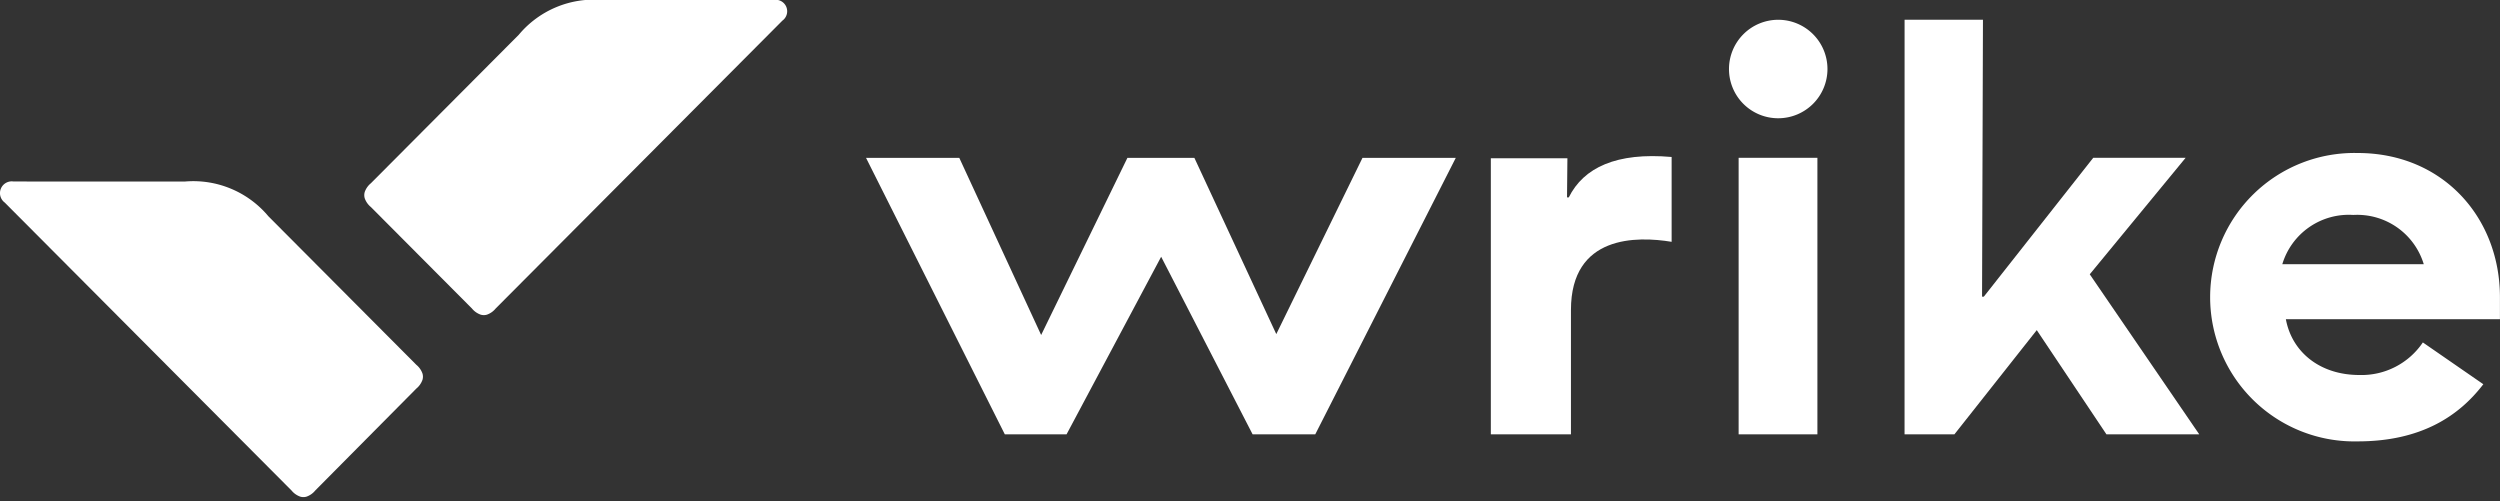
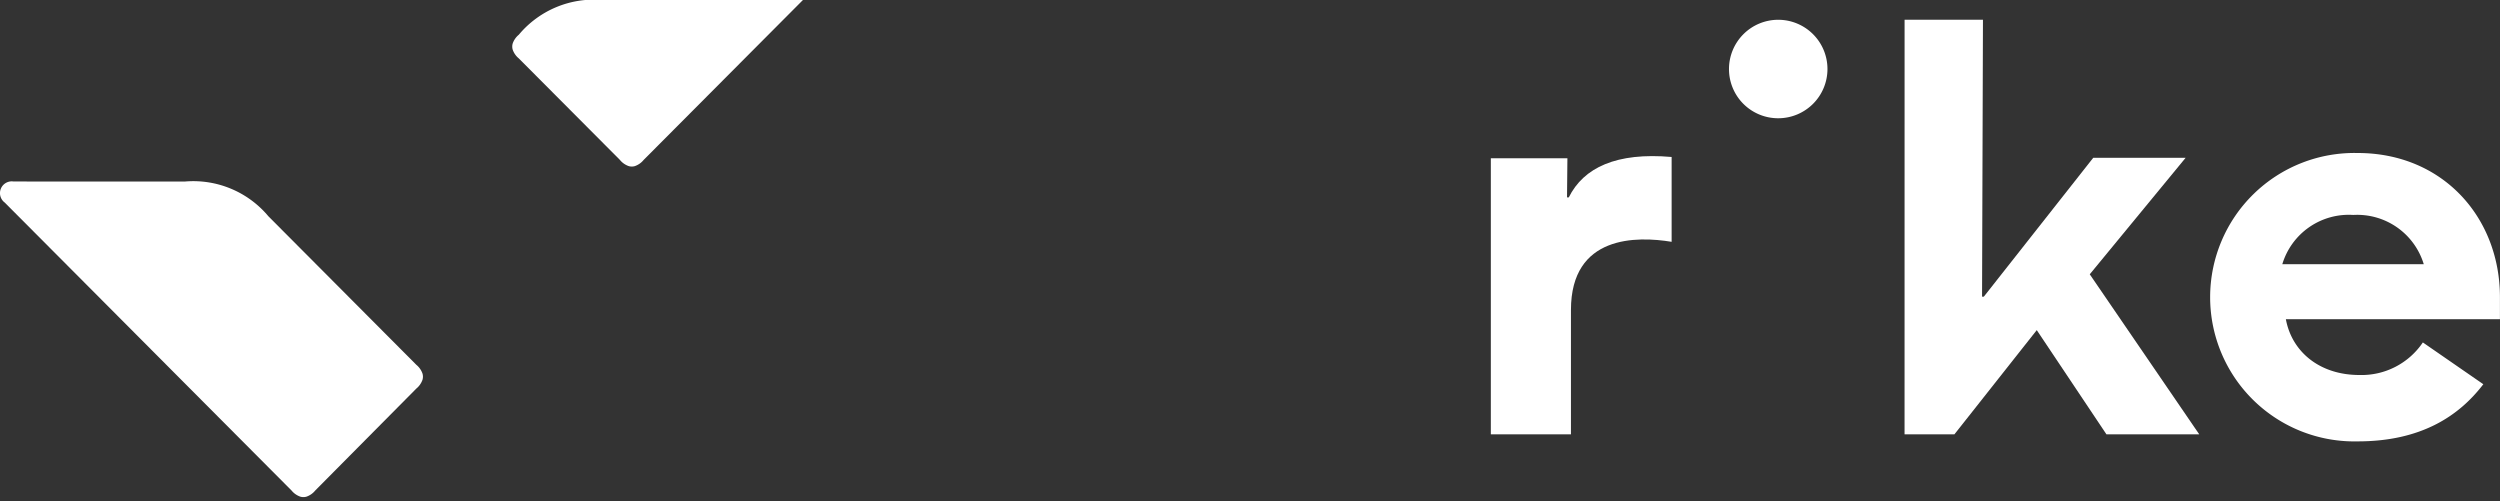
<svg xmlns="http://www.w3.org/2000/svg" width="199.551" height="40" viewBox="0 0 199.551 40">
  <rect x="0" y="0" width="199.551" height="40" fill="#333333" stroke="none" />
  <defs>
    <style>.a{fill:#fff;}.b{clip-path:url(#a);}</style>
    <clipPath id="a">
      <rect class="a" width="199.551" height="40" transform="translate(811 120)" />
    </clipPath>
  </defs>
  <g class="b" transform="translate(-811 -120)">
    <path class="a" d="M1082.166,169.925V160c0-6,5.276-5.895,8.036-5.439v-6.772c-4.4-.386-7.025.842-8.211,3.228h-.139l.031-3.123h-6.112v22.035Z" transform="translate(-145.772 -15.259)" />
    <path class="a" d="M1149.25,156.6h3.982l6.571-8.316,5.56,8.316h7.407l-8.737-12.772,7.654-9.3h-7.375l-8.737,11.088h-.139l.072-22.105h-6.256Z" transform="translate(-186.228 -1.934)" />
-     <path class="a" d="M975.885,170.1h4.928l7.551-14.175,7.3,14.175h5l11.218-22.07h-7.447l-6.881,14.07-6.539-14.07h-5.344l-6.886,14.141-6.535-14.141h-7.444Z" transform="translate(-84.68 -15.431)" />
    <path class="a" d="M1121.985,131.373a3.93,3.93,0,1,0-3.915-3.93A3.922,3.922,0,0,0,1121.985,131.373Z" transform="translate(-169.061 -1.934)" />
-     <path class="a" d="M1126.068,148.027h-6.288V170.1h6.288Z" transform="translate(-170.002 -15.431)" />
    <path class="a" d="M1220.5,162.291a5.9,5.9,0,0,1-5.065,2.6c-3.146,0-5.384-1.825-5.87-4.456h17.088v-1.755c0-6.386-4.58-11.509-11.357-11.509a11.512,11.512,0,1,0,0,23.018c5.034,0,8.072-2,10.031-4.562Zm-5.555-10.176a5.548,5.548,0,0,1,5.627,3.93h-11.29A5.541,5.541,0,0,1,1214.949,152.115Z" transform="translate(-216.107 -14.958)" />
    <path class="a" d="M825.771,152.243a7.811,7.811,0,0,1,6.675,2.772l11.812,11.859a1.571,1.571,0,0,1,.489.7.877.877,0,0,1,0,.491,1.573,1.573,0,0,1-.489.7l-8.073,8.14a1.567,1.567,0,0,1-.7.491.872.872,0,0,1-.49,0,1.562,1.562,0,0,1-.7-.491l-22.891-22.982a.939.939,0,0,1,.7-1.684Z" transform="translate(-0.023 -17.752)" />
-     <path class="a" d="M894.706,120a7.811,7.811,0,0,0-6.675,2.772l-11.812,11.859a1.573,1.573,0,0,0-.489.7.889.889,0,0,0,0,.491,1.575,1.575,0,0,0,.489.7l8.073,8.105a1.566,1.566,0,0,0,.7.491.872.872,0,0,0,.489,0,1.562,1.562,0,0,0,.7-.491l22.891-22.982a.919.919,0,0,0-.7-1.649Z" transform="translate(-35.619)" />
+     <path class="a" d="M894.706,120a7.811,7.811,0,0,0-6.675,2.772a1.573,1.573,0,0,0-.489.7.889.889,0,0,0,0,.491,1.575,1.575,0,0,0,.489.7l8.073,8.105a1.566,1.566,0,0,0,.7.491.872.872,0,0,0,.489,0,1.562,1.562,0,0,0,.7-.491l22.891-22.982a.919.919,0,0,0-.7-1.649Z" transform="translate(-35.619)" />
  </g>
</svg>